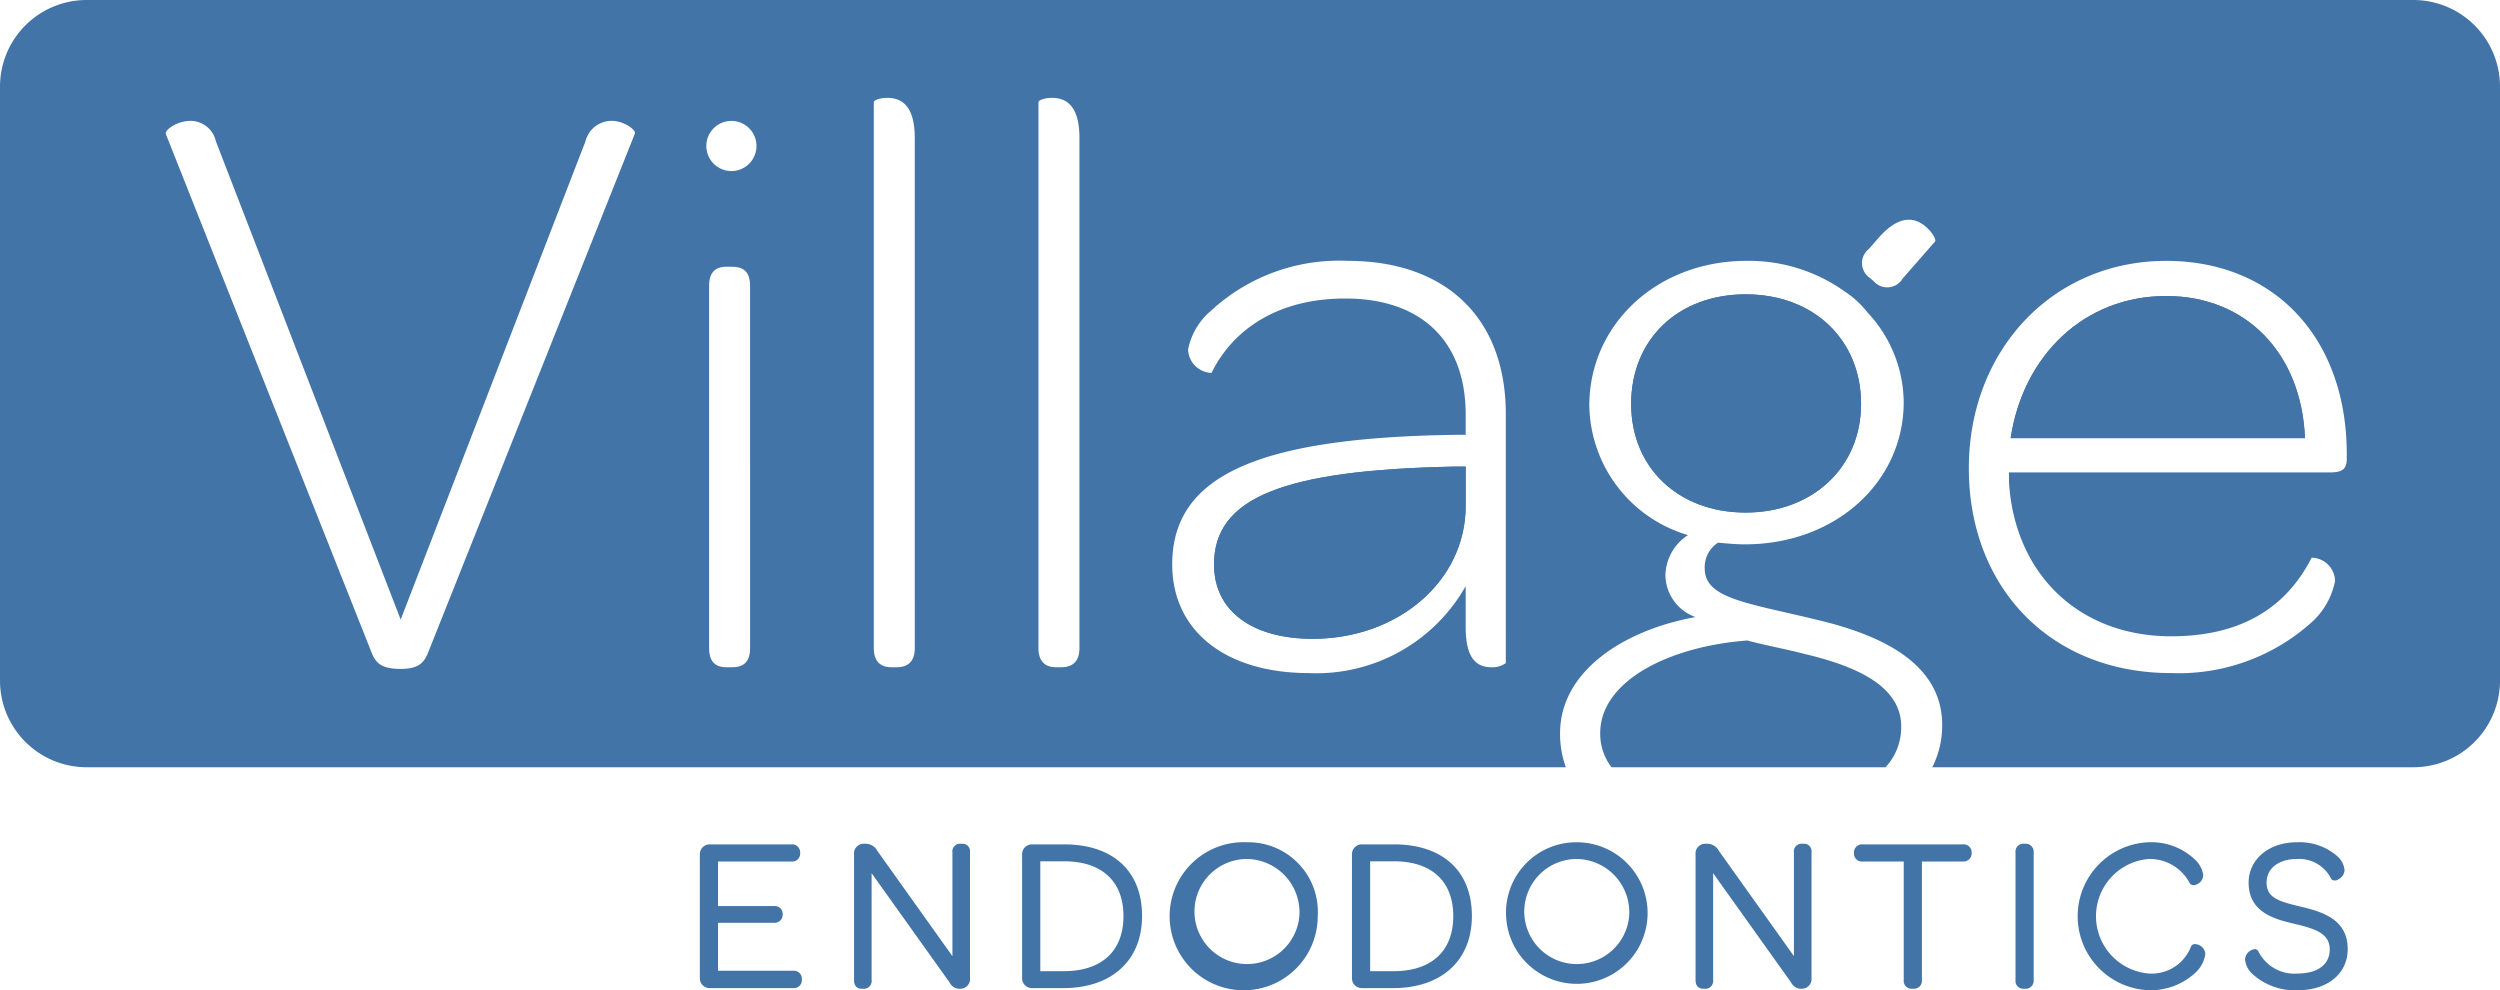
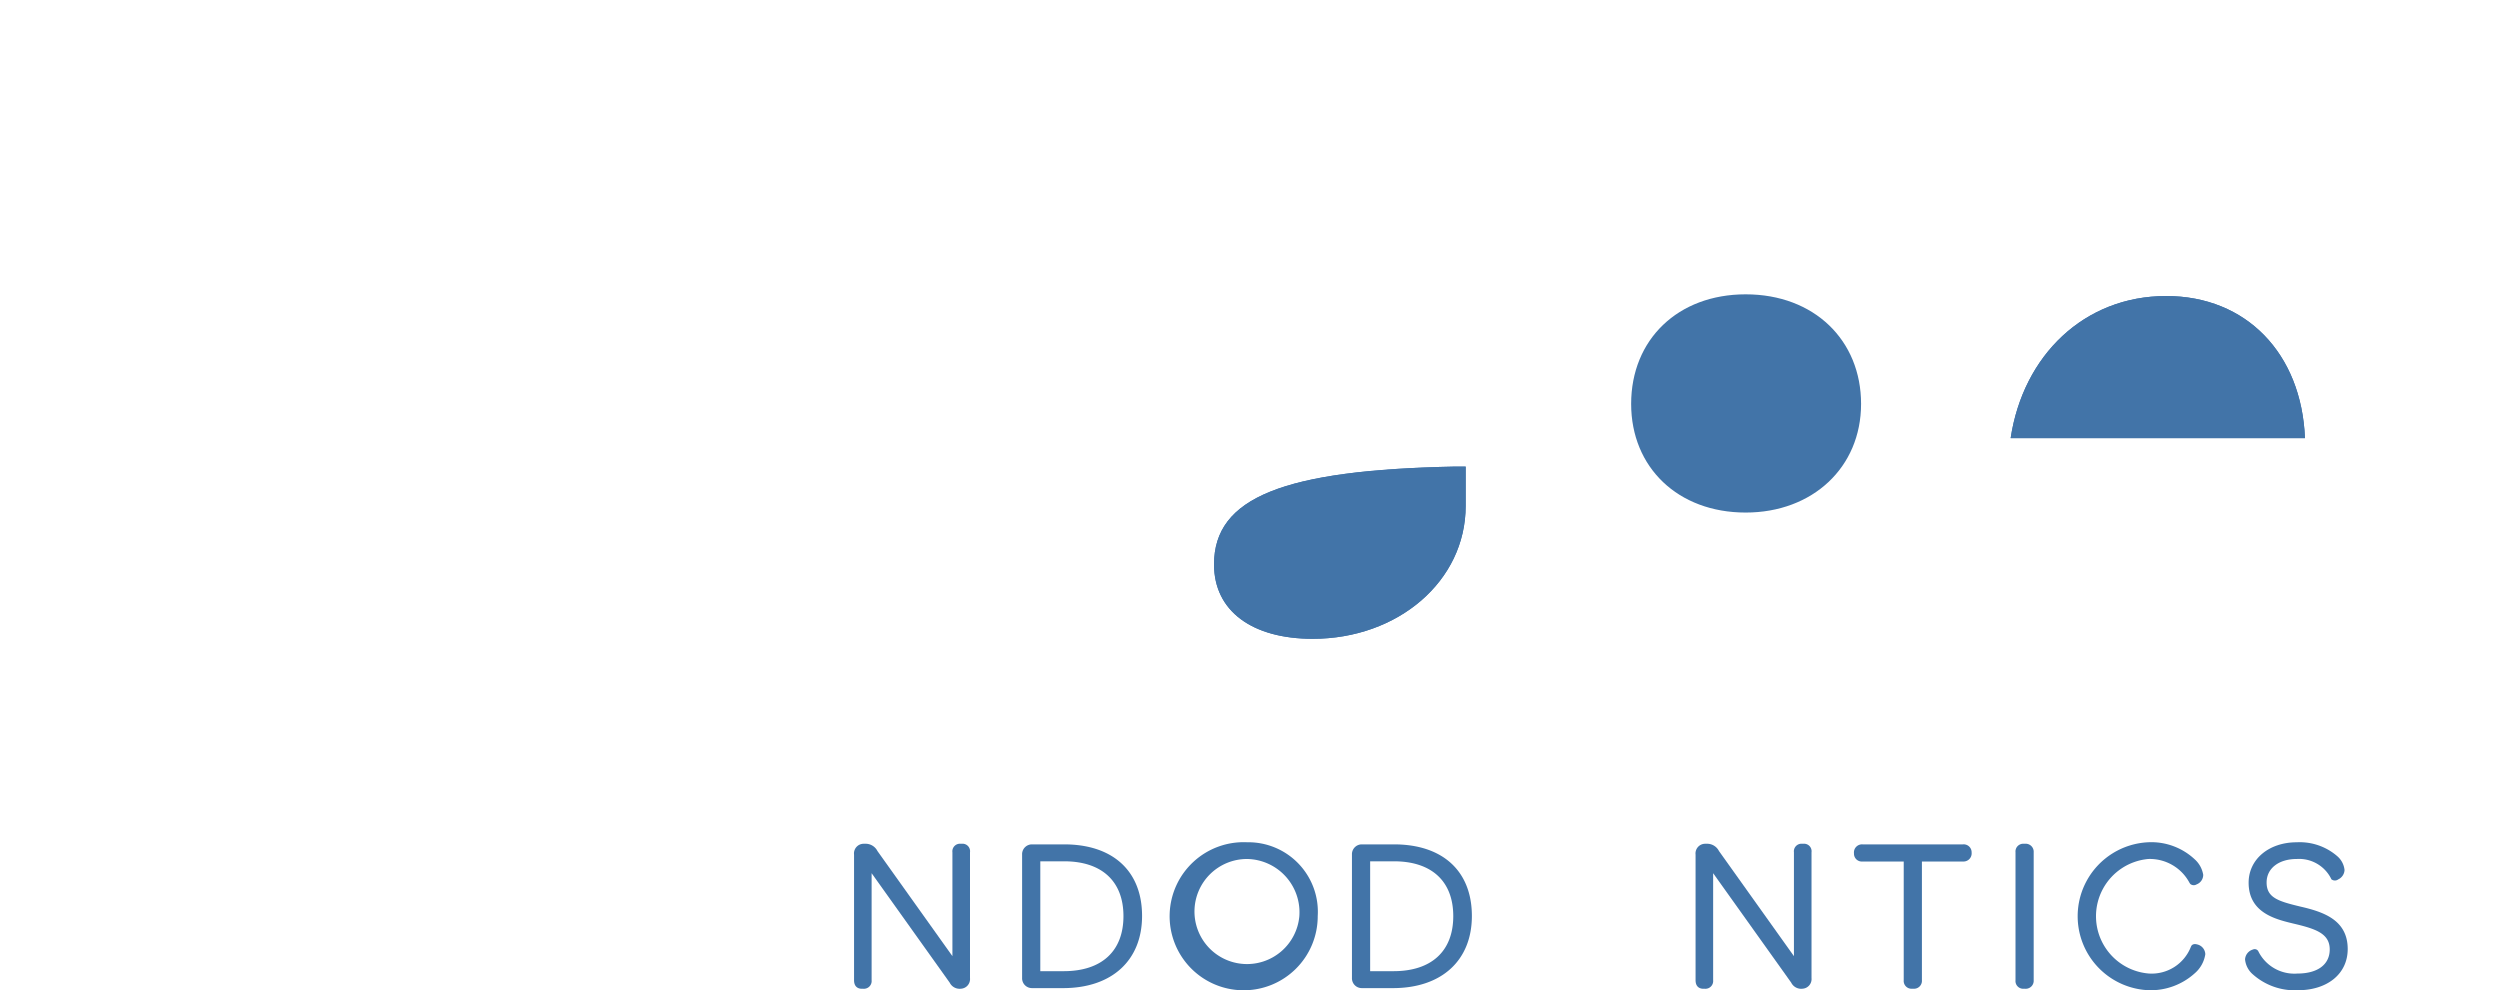
<svg xmlns="http://www.w3.org/2000/svg" viewBox="0 0 150.843 59.747">
  <path d="M87.958,53.629c0,2.825,2.32,4.489,5.952,4.489,5.146,0,9.232-3.48,9.232-8.021V47.726h-.655C92.145,47.928,87.958,49.593,87.958,53.629Z" transform="translate(-14.707 -19.574)" style="fill:#4274a8" />
-   <path d="M126.999,43.943c0-3.834-2.825-6.61-6.963-6.61-4.085,0-6.91,2.725-6.91,6.61,0,3.834,2.825,6.557,6.91,6.557C124.073,50.5,126.999,47.777,126.999,43.943Z" transform="translate(-14.707 -19.574)" style="fill:#4274a8" />
  <path d="M145.408,37.435c-4.945,0-8.628,3.581-9.384,8.575h17.758C153.58,40.916,150.251,37.435,145.408,37.435Z" transform="translate(-14.707 -19.574)" style="fill:#4274a8" />
-   <path d="M160.322,19.574H19.935a5.228,5.228,0,0,0-5.228,5.228V60.64a5.228,5.228,0,0,0,5.228,5.228h89.251a5.896,5.896,0,0,1-.349-2.05c0-3.683,3.732-6.205,8.172-7.012a2.721,2.721,0,0,1-1.816-2.523,2.955,2.955,0,0,1,1.363-2.422,8.28,8.28,0,0,1-5.954-7.819c0-4.843,4.036-8.728,9.484-8.728a9.955,9.955,0,0,1,5.954,1.867,5.754,5.754,0,0,1,1.362,1.262,7.993,7.993,0,0,1,2.169,5.398c0,4.792-4.087,8.577-9.584,8.577-.556,0-1.06-.051-1.614-.102a1.753,1.753,0,0,0-.807,1.563c0,1.816,2.572,2.069,6.708,3.078,3.683.858,7.619,2.523,7.619,6.357a5.58,5.58,0,0,1-.597,2.554h29.026a5.228,5.228,0,0,0,5.228-5.228V24.802A5.228,5.228,0,0,0,160.322,19.574ZM53.009,27.647,40.548,58.925c-.253.656-.605,1.009-1.665,1.009-1.16,0-1.513-.353-1.765-1.009L24.707,27.647c-.049-.202.505-.655,1.211-.756a1.575,1.575,0,0,1,1.816,1.211L38.883,56.958l11.149-28.856a1.625,1.625,0,0,1,1.867-1.211C52.505,26.992,53.11,27.445,53.009,27.647Zm6.956,31.027c0,.907-.454,1.16-1.109,1.16h-.303c-.605,0-1.06-.253-1.06-1.16V36.829c0-.909.454-1.16,1.06-1.16h.303c.655,0,1.109.251,1.109,1.16ZM58.838,29.895a1.513,1.513,0,1,1,1.513-1.513A1.513,1.513,0,0,1,58.838,29.895ZM69.902,58.674c0,.856-.454,1.16-1.111,1.16h-.302c-.605,0-1.06-.303-1.06-1.16V25.731c0-.102.353-.253.807-.253.858,0,1.665.454,1.665,2.421Zm9.935,0c0,.856-.454,1.16-1.109,1.16H78.425c-.605,0-1.06-.303-1.06-1.16V25.731c0-.102.354-.253.807-.253.858,0,1.665.454,1.665,2.421Zm25.726.907a1.358,1.358,0,0,1-.856.253c-.858,0-1.565-.454-1.565-2.422V54.94a10.339,10.339,0,0,1-9.433,5.247c-5.096,0-8.273-2.572-8.273-6.557,0-5.399,5.247-7.668,17.203-7.821h.504V44.597c0-4.489-2.723-7.012-7.265-7.012-4.136,0-6.81,1.918-8.072,4.49a1.463,1.463,0,0,1-1.413-1.413,4.08,4.08,0,0,1,1.363-2.321,11.386,11.386,0,0,1,8.273-3.027c5.952,0,9.533,3.481,9.533,9.233Zm25.903-25.44-1.953,2.234a1.083,1.083,0,0,1-1.749.17l-.227-.198a1.083,1.083,0,0,1-.064-1.756l.565-.647c1.289-1.474,2.238-1.243,2.889-.673C131.324,33.617,131.54,34.056,131.466,34.141Zm24.839,13.08c0,.707-.303.858-1.06.858H135.924v.605c.353,5.55,4.238,9.282,9.786,9.282,4.945,0,7.264-2.371,8.475-4.741a1.432,1.432,0,0,1,1.412,1.413,4.537,4.537,0,0,1-1.513,2.572,11.982,11.982,0,0,1-8.375,2.976c-7.315,0-12.208-5.196-12.208-12.36,0-7.112,5.045-12.511,11.906-12.511,6.558,0,10.897,4.692,10.897,11.655Z" transform="translate(-14.707 -19.574)" style="fill:#4274a8" />
-   <path d="M129.421,63.415c0-2.522-2.876-3.683-5.852-4.389-1.16-.303-2.322-.505-3.431-.807-4.692.353-8.879,2.421-8.879,5.599a3.285,3.285,0,0,0,.683,2.05h16.533A3.547,3.547,0,0,0,129.421,63.415Z" transform="translate(-14.707 -19.574)" style="fill:#4274a8" />
  <path d="M103.142,50.097c0,4.541-4.085,8.021-9.232,8.021-3.632,0-5.952-1.664-5.952-4.489,0-4.036,4.187-5.701,14.529-5.903h.655Z" transform="translate(-14.707 -19.574)" style="fill:#4274a8" />
  <path d="M113.126,43.943c0-3.885,2.825-6.61,6.91-6.61,4.137,0,6.963,2.776,6.963,6.61s-2.927,6.557-6.963,6.557C115.952,50.5,113.126,47.777,113.126,43.943Z" transform="translate(-14.707 -19.574)" style="fill:#4274a8" />
  <path d="M136.024,46.01c.756-4.994,4.439-8.575,9.384-8.575,4.843,0,8.172,3.481,8.374,8.575Z" transform="translate(-14.707 -19.574)" style="fill:#4274a8" />
-   <path d="M62.559,78.147H58.03V75.253h3.36a.495.495,0,0,0,.542-.529.479.479,0,0,0-.542-.479H58.03V71.555h4.415a.48.48,0,0,0,.542-.491v-.063a.486.486,0,0,0-.542-.479H57.526a.593.593,0,0,0-.593.619V78.576a.593.593,0,0,0,.593.618h5.033a.48.48,0,0,0,.53-.491v-.063A.48.48,0,0,0,62.559,78.147Z" transform="translate(-14.707 -19.574)" style="fill:#4274a8" />
  <path d="M72.753,70.483h-.089a.459.459,0,0,0-.491.518v6.264l-4.523-6.342a.802.802,0,0,0-.68-.439h-.165a.585.585,0,0,0-.567.657v7.575c0,.466.326.517.466.517h.089a.469.469,0,0,0,.505-.517V72.26l4.711,6.604a.669.669,0,0,0,.669.367.584.584,0,0,0,.556-.644V71.001A.454.454,0,0,0,72.753,70.483Z" transform="translate(-14.707 -19.574)" style="fill:#4274a8" />
  <path d="M78.917,70.521H76.972a.594.594,0,0,0-.594.619V78.576a.593.593,0,0,0,.594.618h1.881c2.938,0,4.763-1.669,4.763-4.355C83.616,72.135,81.859,70.521,78.917,70.521Zm3.576,4.33c0,2.111-1.312,3.321-3.602,3.321h-1.415V71.543h1.44C81.189,71.543,82.493,72.749,82.493,74.851Z" transform="translate(-14.707 -19.574)" style="fill:#4274a8" />
  <path d="M89.961,70.394a4.468,4.468,0,1,0,4.254,4.457A4.195,4.195,0,0,0,89.961,70.394Zm-.025,1.009a3.215,3.215,0,0,1,3.169,3.461,3.17,3.17,0,1,1-3.169-3.461Z" transform="translate(-14.707 -19.574)" style="fill:#4274a8" />
  <path d="M98.817,70.521H96.873a.593.593,0,0,0-.593.619V78.576a.593.593,0,0,0,.593.618h1.881c2.937,0,4.762-1.669,4.762-4.355C103.515,72.135,101.759,70.521,98.817,70.521Zm3.576,4.33c0,2.111-1.312,3.321-3.602,3.321H97.378V71.543h1.439C101.09,71.543,102.393,72.749,102.393,74.851Z" transform="translate(-14.707 -19.574)" style="fill:#4274a8" />
-   <path d="M109.86,70.394a4.241,4.241,0,0,0-4.278,4.482,4.271,4.271,0,1,0,4.278-4.482Zm3.144,4.47a3.17,3.17,0,1,1-3.169-3.461A3.215,3.215,0,0,1,113.004,74.864Z" transform="translate(-14.707 -19.574)" style="fill:#4274a8" />
  <path d="M123.528,70.483h-.089a.459.459,0,0,0-.491.518v6.264l-4.523-6.342a.802.802,0,0,0-.68-.439h-.165a.585.585,0,0,0-.567.657v7.575c0,.466.326.517.466.517h.089a.469.469,0,0,0,.505-.517V72.26l4.711,6.604a.669.669,0,0,0,.669.367.584.584,0,0,0,.556-.644V71.001A.454.454,0,0,0,123.528,70.483Z" transform="translate(-14.707 -19.574)" style="fill:#4274a8" />
  <path d="M133.139,70.521h-6.05a.488.488,0,0,0-.518.543.473.473,0,0,0,.518.491H129.572v7.16a.473.473,0,0,0,.491.517h.102a.479.479,0,0,0,.505-.517V71.555h2.47a.493.493,0,0,0,.529-.542A.48.48,0,0,0,133.139,70.521Z" transform="translate(-14.707 -19.574)" style="fill:#4274a8" />
  <path d="M136.897,70.483h-.089a.469.469,0,0,0-.491.518v7.715a.468.468,0,0,0,.491.517h.089a.484.484,0,0,0,.517-.517V71.001A.485.485,0,0,0,136.897,70.483Z" transform="translate(-14.707 -19.574)" style="fill:#4274a8" />
  <path d="M147.298,76.563c-.218-.064-.322.007-.372.083l-.026.053a2.539,2.539,0,0,1-2.545,1.614,3.468,3.468,0,0,1-.025-6.91,2.712,2.712,0,0,1,2.491,1.447l.045.062a.325.325,0,0,0,.375.025.617.617,0,0,0,.402-.578,1.604,1.604,0,0,0-.512-.935,3.835,3.835,0,0,0-2.789-1.031,4.468,4.468,0,0,0-.013,8.927,3.967,3.967,0,0,0,2.812-1.029,1.893,1.893,0,0,0,.628-1.14A.628.628,0,0,0,147.298,76.563Z" transform="translate(-14.707 -19.574)" style="fill:#4274a8" />
  <path d="M153.52,74.278c-1.349-.324-2.052-.536-2.052-1.46,0-.847.731-1.415,1.821-1.415a2.161,2.161,0,0,1,2.059,1.164l.026.059.054.035a.336.336,0,0,0,.363-.028.656.656,0,0,0,.379-.564,1.272,1.272,0,0,0-.424-.822,3.458,3.458,0,0,0-2.457-.852c-1.684,0-2.906,1.024-2.906,2.437,0,1.82,1.626,2.209,2.702,2.468,1.324.312,2.191.588,2.191,1.562,0,.91-.729,1.453-1.949,1.453a2.425,2.425,0,0,1-2.368-1.361.253.253,0,0,0-.315-.089.662.662,0,0,0-.477.594,1.36,1.36,0,0,0,.473.908,3.815,3.815,0,0,0,2.7.956c1.807,0,3.021-.999,3.021-2.486C156.361,75.079,154.893,74.594,153.52,74.278Z" transform="translate(-14.707 -19.574)" style="fill:#4274a8" />
</svg>